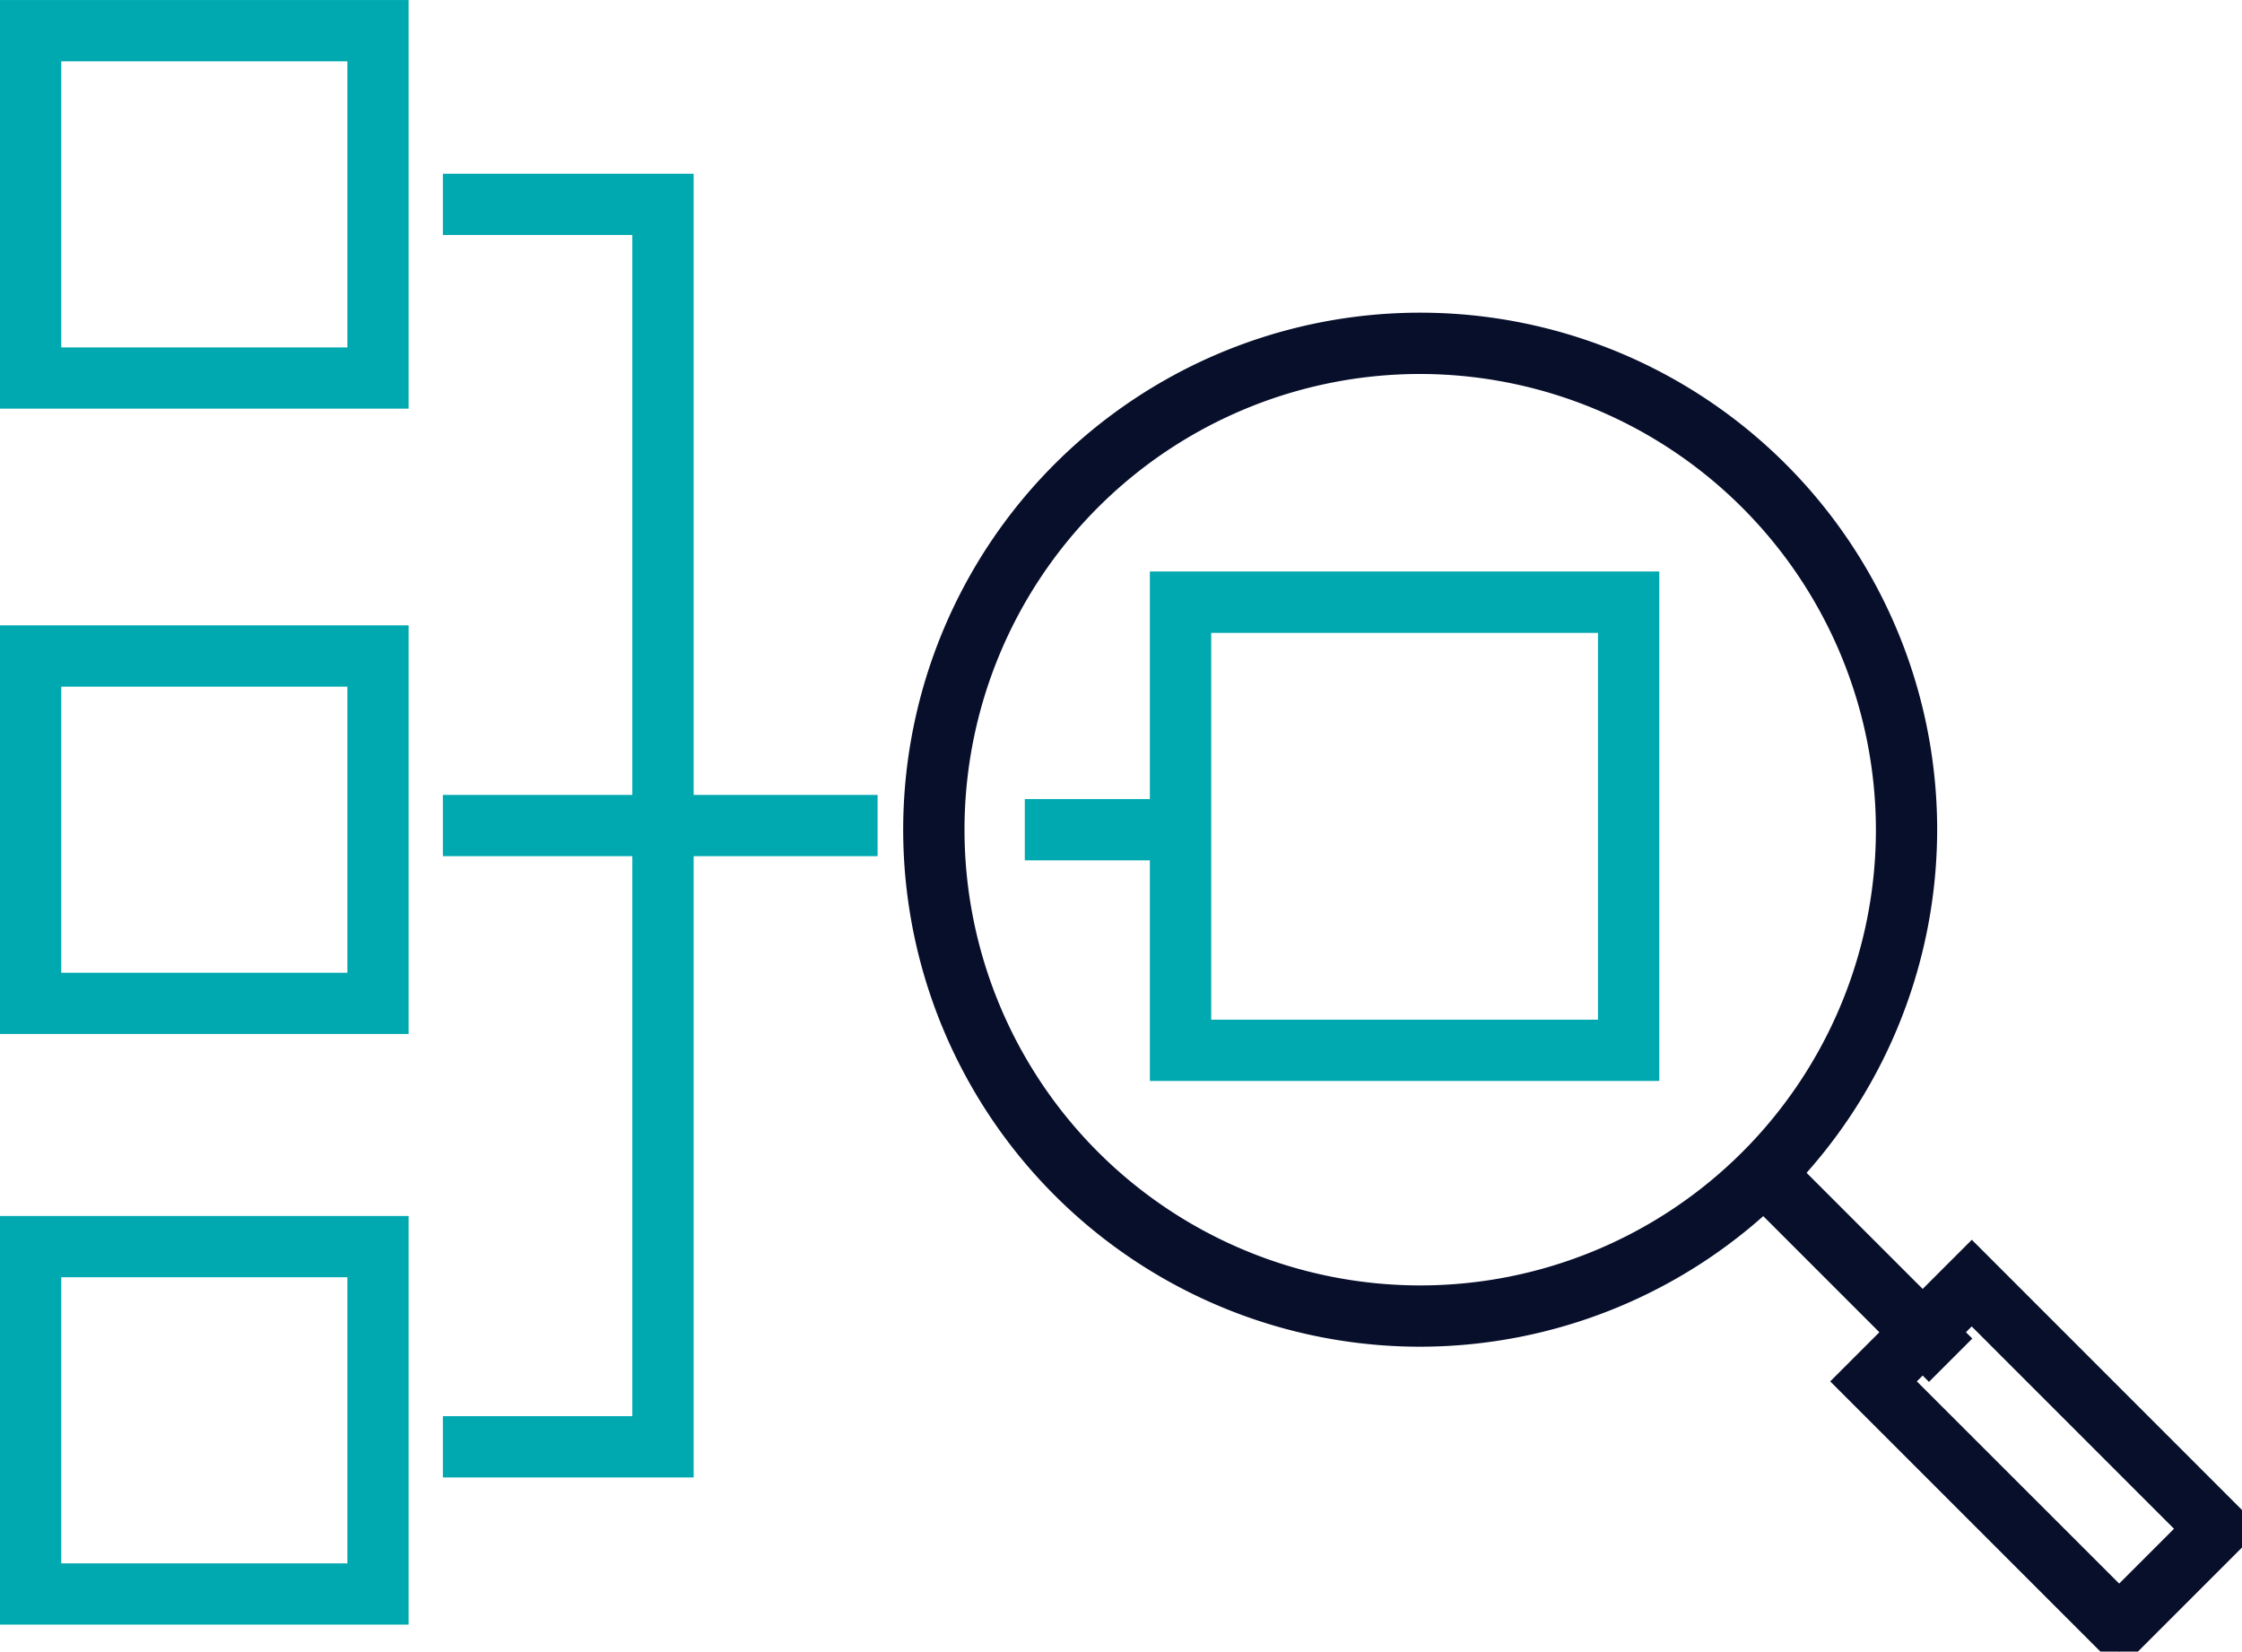
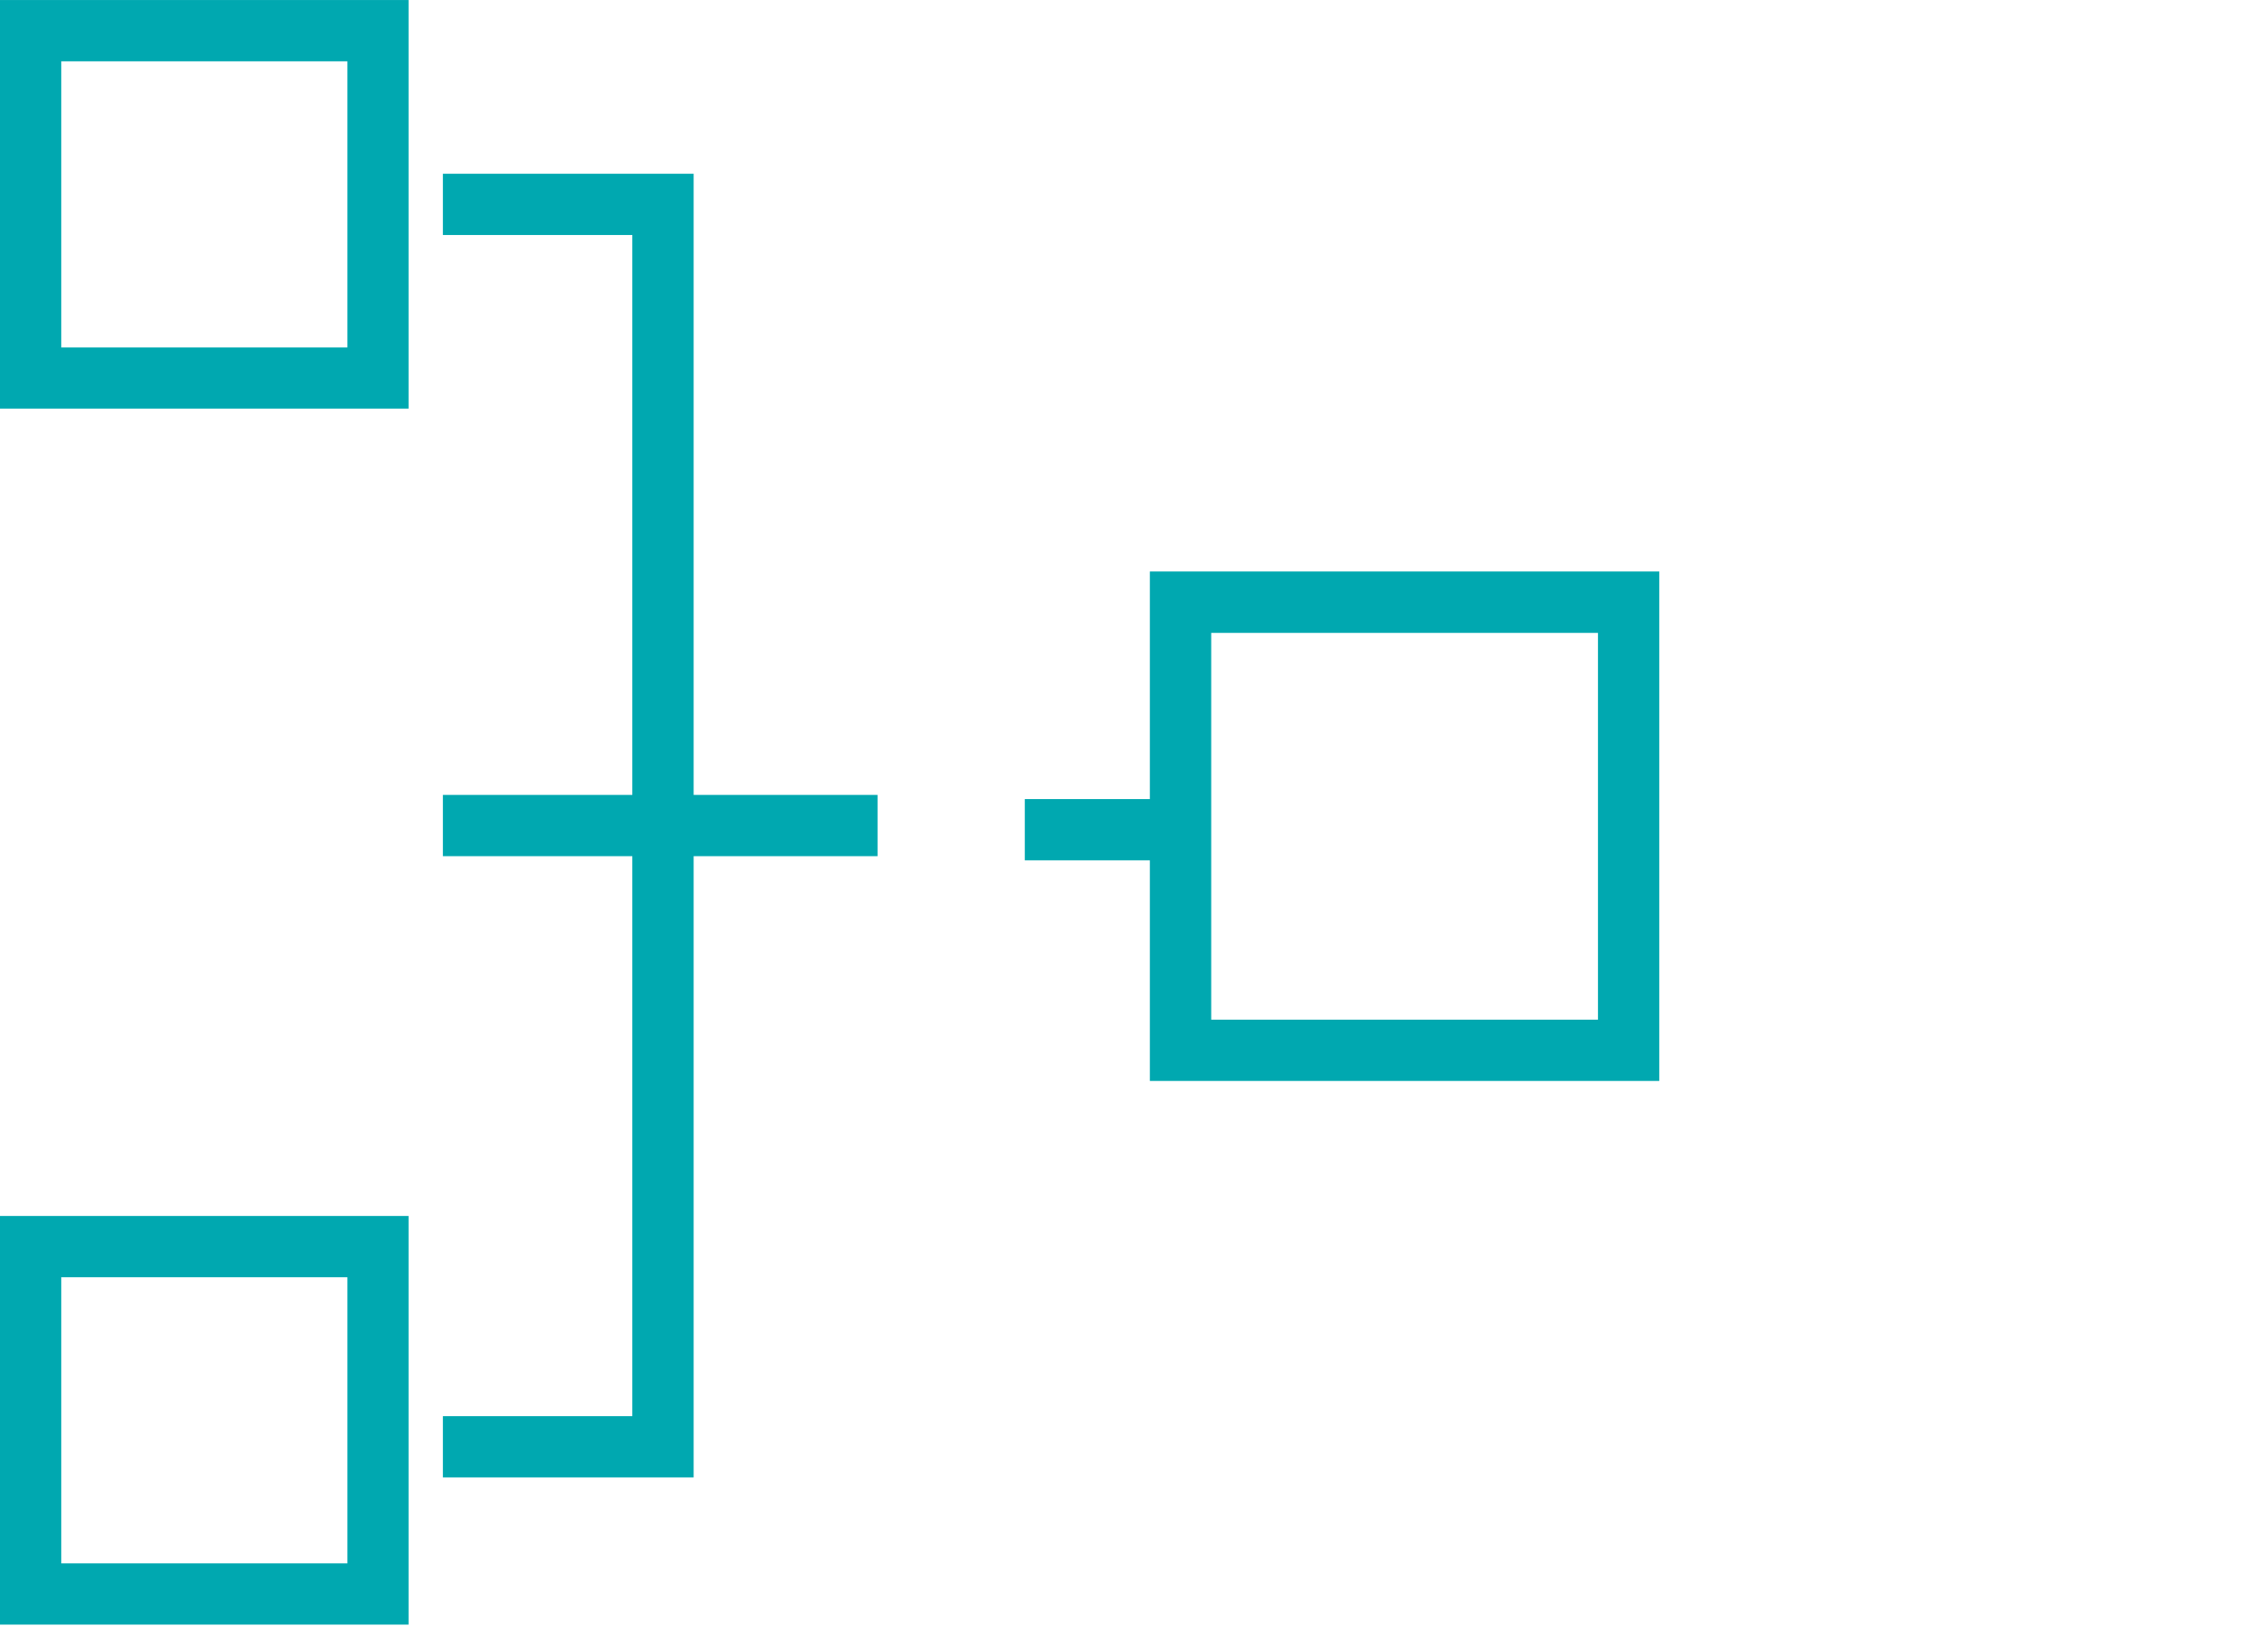
<svg xmlns="http://www.w3.org/2000/svg" width="84.5" height="62.244" viewBox="0 0 84.5 62.244">
  <defs>
    <clipPath id="clip-path">
-       <rect id="Rectangle_402" data-name="Rectangle 402" width="84" height="61.742" fill="#00a8b0" stroke="#00a8b0" stroke-width="1" />
-     </clipPath>
+       </clipPath>
  </defs>
  <g id="Groupe_530" data-name="Groupe 530" transform="translate(0.5 0.501)">
    <path id="Tracé_509" data-name="Tracé 509" d="M1.309,1.31H13.093V13.093H1.309ZM0,14.4H14.4V0H0Z" fill="#00a8b0" stroke="#00a8b0" stroke-width="1" />
-     <path id="Tracé_510" data-name="Tracé 510" d="M1.309,19.31H13.093V31.093H1.309ZM0,32.4H14.4V18H0Z" transform="translate(0 5.567)" fill="#00a8b0" stroke="#00a8b0" stroke-width="1" />
    <path id="Tracé_511" data-name="Tracé 511" d="M1.309,36.309H13.093V48.093H1.309ZM0,49.4H14.4V35H0Z" transform="translate(0 10.826)" fill="#00a8b0" stroke="#00a8b0" stroke-width="1" />
    <path id="Tracé_512" data-name="Tracé 512" d="M21.2,53.133H12.749V51.824h7.14V6.309h-7.14V5H21.2Z" transform="translate(3.943 1.547)" fill="#00a8b0" stroke="#00a8b0" stroke-width="1" />
    <rect id="Rectangle_399" data-name="Rectangle 399" width="15.384" height="1.309" transform="translate(16.692 29.957)" fill="#00a8b0" stroke="#00a8b0" stroke-width="1" />
    <path id="Tracé_513" data-name="Tracé 513" d="M51.3,34.648H33.1v-18.2H51.3ZM34.412,33.339H49.989V17.762H34.412Z" transform="translate(10.238 5.089)" fill="#00a8b0" stroke="#00a8b0" stroke-width="1" />
    <rect id="Rectangle_400" data-name="Rectangle 400" width="5.237" height="1.309" transform="translate(38.624 30.114)" fill="#00a8b0" stroke="#00a8b0" stroke-width="1" />
    <g id="Groupe_529" data-name="Groupe 529" transform="translate(0 0.001)">
      <g id="Groupe_528" data-name="Groupe 528" clip-path="url(#clip-path)">
        <path id="Tracé_514" data-name="Tracé 514" d="M44.985,46.969A18.985,18.985,0,1,1,63.969,27.985,19.007,19.007,0,0,1,44.985,46.969m0-36.66A17.675,17.675,0,1,0,62.66,27.985,17.7,17.7,0,0,0,44.985,10.309" transform="translate(8.042 2.783)" fill="#080f2b" stroke="#080f2b" stroke-width="1" />
        <path id="Tracé_515" data-name="Tracé 515" d="M63.027,50.656,52.843,40.473l4.63-4.63L67.656,46.027ZM54.694,40.473,63.027,48.8,65.8,46.027l-8.332-8.332Z" transform="translate(16.344 11.086)" fill="#080f2b" stroke="#080f2b" stroke-width="1" />
        <rect id="Rectangle_401" data-name="Rectangle 401" width="1.309" height="9.258" transform="translate(65.656 44.324) rotate(-45)" fill="#080f2b" stroke="#080f2b" stroke-width="1" />
      </g>
    </g>
  </g>
</svg>